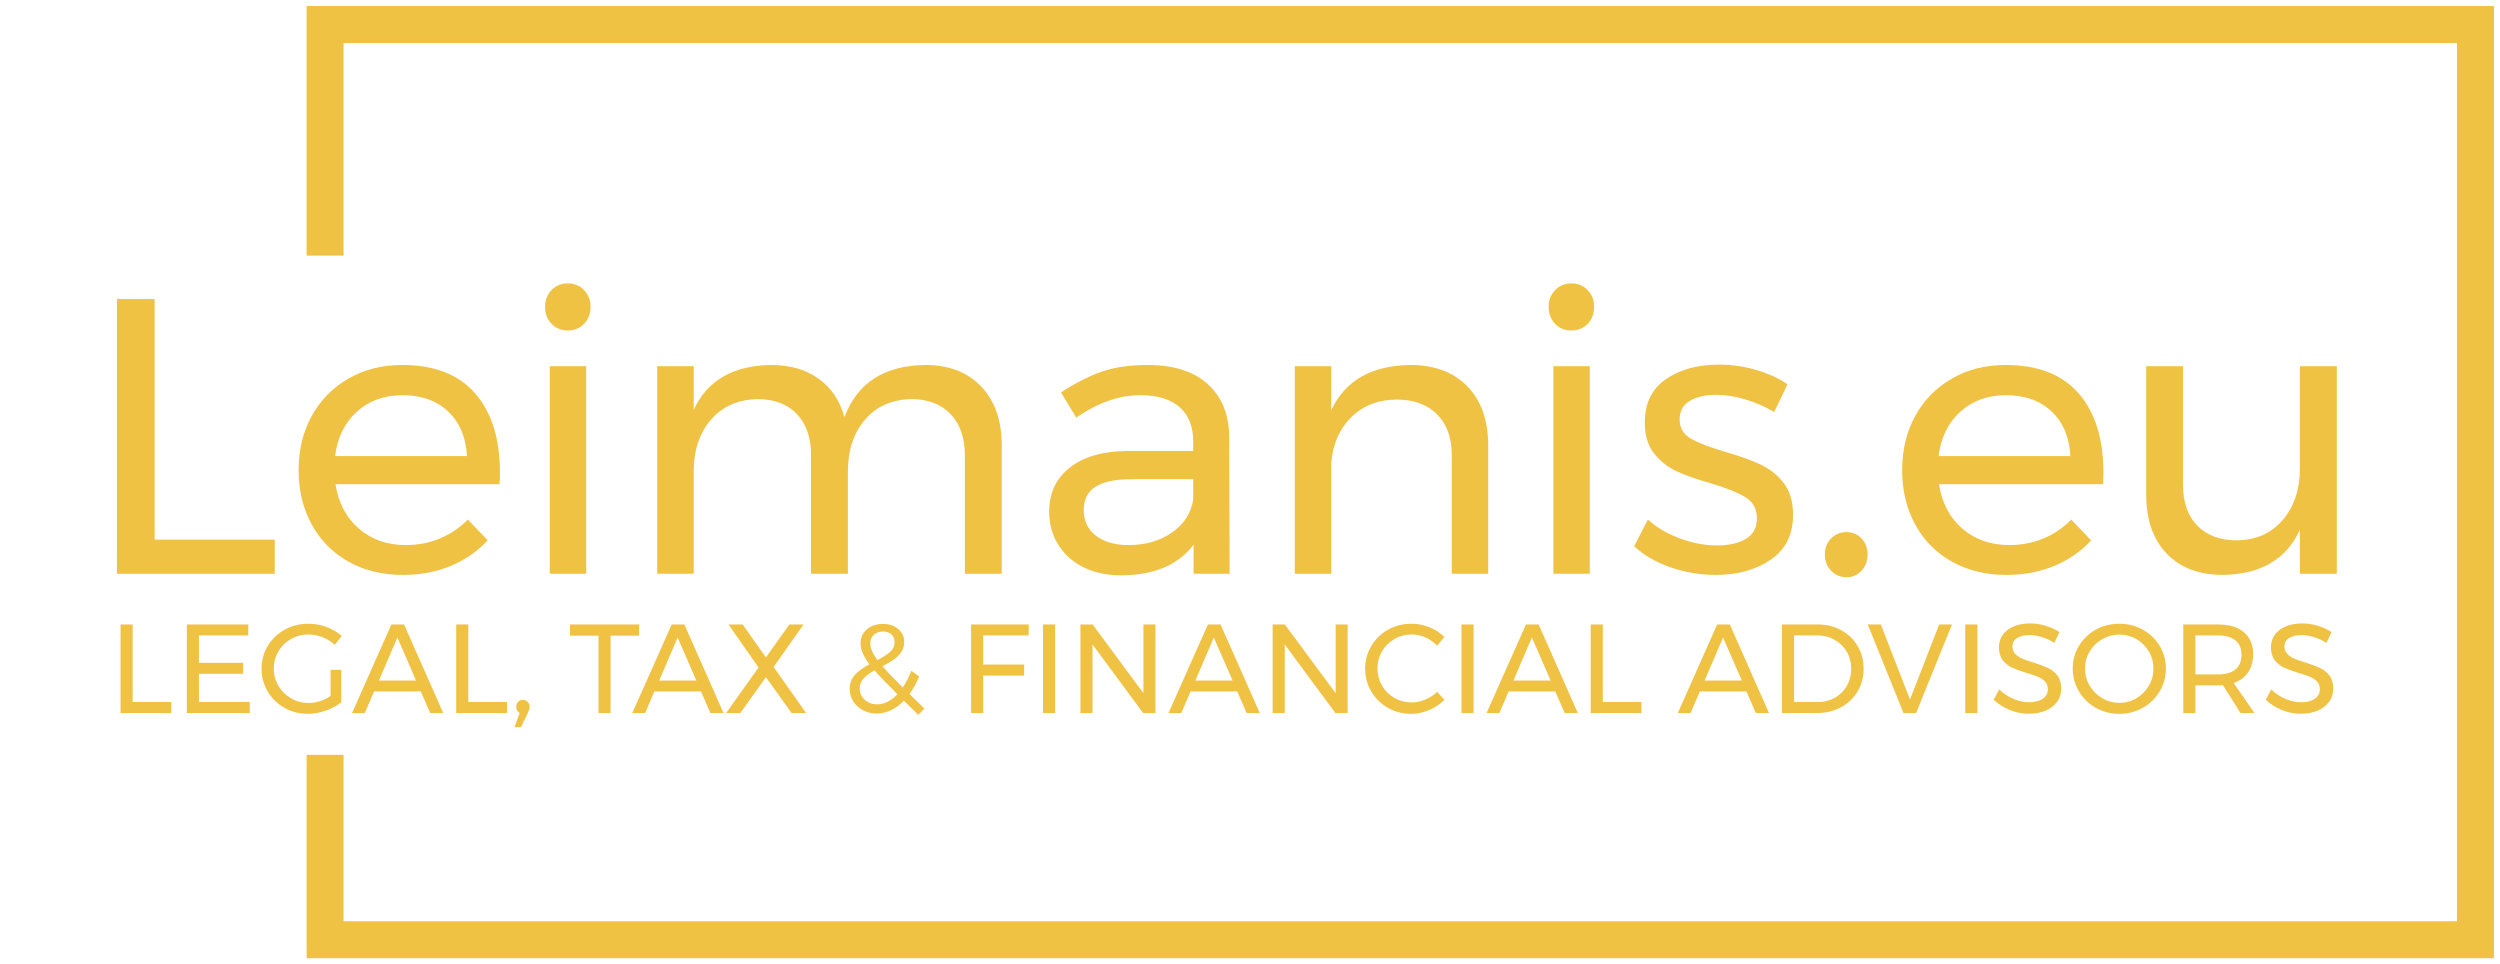
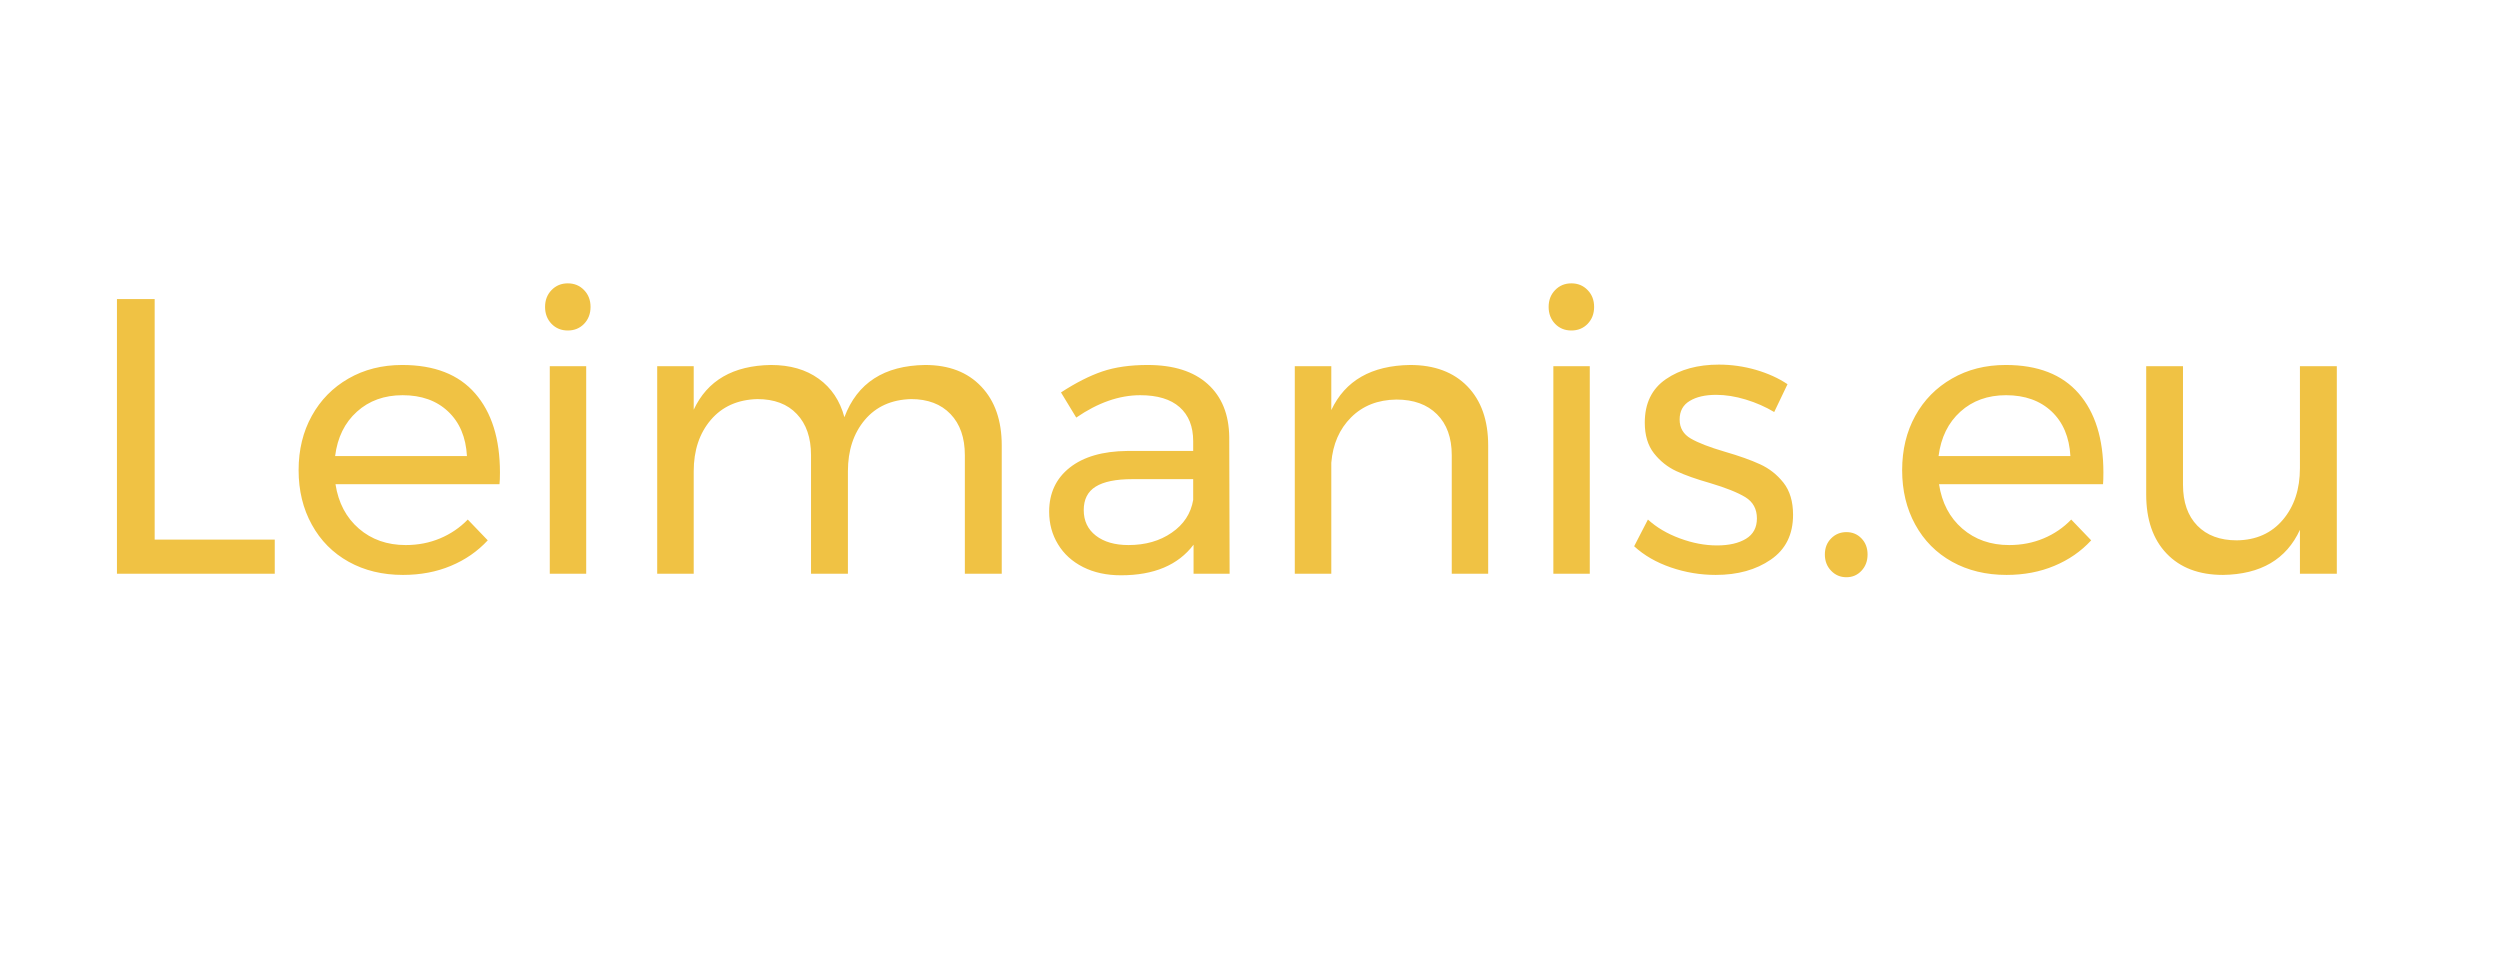
<svg xmlns="http://www.w3.org/2000/svg" version="1.0" x="0" y="0" width="2400" height="925.678" viewBox="34.784 72.847 270.433 104.306" preserveAspectRatio="xMidYMid meet" color-interpolation-filters="sRGB">
  <g>
    <defs>
      <linearGradient id="92" x1="0%" y1="0%" x2="100%" y2="0%">
        <stop offset="0%" stop-color="#fa71cd" />
        <stop offset="100%" stop-color="#9b59b6" />
      </linearGradient>
      <linearGradient id="93" x1="0%" y1="0%" x2="100%" y2="0%">
        <stop offset="0%" stop-color="#f9d423" />
        <stop offset="100%" stop-color="#f83600" />
      </linearGradient>
      <linearGradient id="94" x1="0%" y1="0%" x2="100%" y2="0%">
        <stop offset="0%" stop-color="#0064d2" />
        <stop offset="100%" stop-color="#1cb0f6" />
      </linearGradient>
      <linearGradient id="95" x1="0%" y1="0%" x2="100%" y2="0%">
        <stop offset="0%" stop-color="#f00978" />
        <stop offset="100%" stop-color="#3f51b1" />
      </linearGradient>
      <linearGradient id="96" x1="0%" y1="0%" x2="100%" y2="0%">
        <stop offset="0%" stop-color="#7873f5" />
        <stop offset="100%" stop-color="#ec77ab" />
      </linearGradient>
      <linearGradient id="97" x1="0%" y1="0%" x2="100%" y2="0%">
        <stop offset="0%" stop-color="#f9d423" />
        <stop offset="100%" stop-color="#e14fad" />
      </linearGradient>
      <linearGradient id="98" x1="0%" y1="0%" x2="100%" y2="0%">
        <stop offset="0%" stop-color="#009efd" />
        <stop offset="100%" stop-color="#2af598" />
      </linearGradient>
      <linearGradient id="99" x1="0%" y1="0%" x2="100%" y2="0%">
        <stop offset="0%" stop-color="#ffcc00" />
        <stop offset="100%" stop-color="#00b140" />
      </linearGradient>
      <linearGradient id="100" x1="0%" y1="0%" x2="100%" y2="0%">
        <stop offset="0%" stop-color="#d51007" />
        <stop offset="100%" stop-color="#ff8177" />
      </linearGradient>
      <linearGradient id="102" x1="0%" y1="0%" x2="100%" y2="0%">
        <stop offset="0%" stop-color="#a2b6df" />
        <stop offset="100%" stop-color="#0c3483" />
      </linearGradient>
      <linearGradient id="103" x1="0%" y1="0%" x2="100%" y2="0%">
        <stop offset="0%" stop-color="#7ac5d8" />
        <stop offset="100%" stop-color="#eea2a2" />
      </linearGradient>
      <linearGradient id="104" x1="0%" y1="0%" x2="100%" y2="0%">
        <stop offset="0%" stop-color="#00ecbc" />
        <stop offset="100%" stop-color="#007adf" />
      </linearGradient>
      <linearGradient id="105" x1="0%" y1="0%" x2="100%" y2="0%">
        <stop offset="0%" stop-color="#b88746" />
        <stop offset="100%" stop-color="#fdf5a6" />
      </linearGradient>
    </defs>
    <g fill="#f0c244" class="bordersvg b-d1" transform="translate(37.435,80.498)">
-       <polyline stroke="#f0c244" stroke-width="4" fill-opacity="0" fill="#143762" points="32.516,20 32.516,-5 265.13,-5 265.13,94.003 32.516,94.003 32.516,74.003" />
      <g transform="translate(0,20)">
        <g>
-           <rect stroke-width="2" class="i-icon-bg" x="0" y="0" width="260.13" height="54.003" fill-opacity="0" />
-         </g>
+           </g>
        <g transform="translate(10,3)">
          <g fill-rule="" class="tp-name" transform="translate(0,0)">
            <g transform="scale(1)">
              <g>
                <path d="M4.24 0L4.24-29.71 8.32-29.71 8.32-3.69 21.31-3.69 21.31 0 4.24 0ZM35.1-22.58Q40.32-22.58 42.99-19.5 45.67-16.42 45.67-10.95L45.67-10.95Q45.67-10.1 45.62-9.68L45.62-9.68 27.88-9.68Q28.35-6.66 30.41-4.88 32.47-3.1 35.48-3.1L35.48-3.1Q37.47-3.1 39.19-3.82 40.91-4.54 42.19-5.86L42.19-5.86 44.35-3.61Q42.69-1.82 40.36-0.85 38.03 0.13 35.18 0.13L35.18 0.13Q31.87 0.13 29.31-1.29 26.74-2.72 25.32-5.31 23.89-7.89 23.89-11.2L23.89-11.2Q23.89-14.51 25.32-17.08 26.74-19.65 29.28-21.11 31.83-22.58 35.1-22.58L35.1-22.58ZM27.84-12.73L42.1-12.73Q41.93-15.79 40.06-17.55 38.2-19.31 35.14-19.31L35.14-19.31Q32.17-19.31 30.2-17.53 28.22-15.75 27.84-12.73L27.84-12.73ZM51.06 0L51.06-22.45 55-22.45 55 0 51.06 0ZM53.01-31.41Q54.07-31.41 54.77-30.68 55.47-29.96 55.47-28.86L55.47-28.86Q55.47-27.76 54.77-27.03 54.07-26.31 53.01-26.31L53.01-26.31Q51.95-26.31 51.25-27.03 50.55-27.76 50.55-28.86L50.55-28.86Q50.55-29.96 51.25-30.68 51.95-31.41 53.01-31.41L53.01-31.41ZM91.67-22.58Q95.53-22.58 97.74-20.24 99.95-17.91 99.95-13.88L99.95-13.88 99.95 0 95.96 0 95.96-12.82Q95.96-15.66 94.41-17.27 92.86-18.89 90.14-18.89L90.14-18.89Q86.96-18.8 85.14-16.64 83.31-14.47 83.31-11.08L83.31-11.08 83.31 0 79.32 0 79.32-12.82Q79.32-15.66 77.79-17.27 76.27-18.89 73.51-18.89L73.51-18.89Q70.32-18.8 68.48-16.64 66.63-14.47 66.63-11.08L66.63-11.08 66.63 0 62.68 0 62.68-22.45 66.63-22.45 66.63-17.74Q68.84-22.49 74.99-22.58L74.99-22.58Q78.09-22.58 80.15-21.09 82.21-19.61 82.93-16.93L82.93-16.93Q85.01-22.49 91.67-22.58L91.67-22.58ZM124.6 0L120.7 0 120.7-3.14Q118.2 0.17 112.85 0.17L112.85 0.17Q110.51 0.17 108.75-0.72 106.99-1.61 106.04-3.18 105.08-4.75 105.08-6.71L105.08-6.71Q105.08-9.72 107.31-11.48 109.54-13.24 113.53-13.28L113.53-13.28 120.66-13.28 120.66-14.34Q120.66-16.72 119.19-18.02 117.73-19.31 114.93-19.31L114.93-19.31Q111.53-19.31 108.01-16.89L108.01-16.89 106.36-19.61Q108.77-21.18 110.83-21.88 112.89-22.58 115.73-22.58L115.73-22.58Q119.94-22.58 122.23-20.52 124.52-18.46 124.56-14.77L124.56-14.77 124.6 0ZM113.66-3.1Q116.41-3.1 118.34-4.44 120.28-5.77 120.66-7.98L120.66-7.98 120.66-10.23 114.08-10.23Q111.41-10.23 110.11-9.42 108.82-8.62 108.82-6.88L108.82-6.88Q108.82-5.14 110.13-4.12 111.45-3.1 113.66-3.1L113.66-3.1ZM144.13-22.58Q148.07-22.58 150.32-20.27 152.57-17.95 152.57-13.88L152.57-13.88 152.57 0 148.63 0 148.63-12.82Q148.63-15.66 147.03-17.25 145.44-18.84 142.64-18.84L142.64-18.84Q139.63-18.8 137.74-16.91 135.85-15.02 135.6-12.01L135.6-12.01 135.6 0 131.65 0 131.65-22.45 135.6-22.45 135.6-17.7Q137.85-22.49 144.13-22.58L144.13-22.58ZM159.62 0L159.62-22.45 163.56-22.45 163.56 0 159.62 0ZM161.57-31.41Q162.63-31.41 163.33-30.68 164.03-29.96 164.03-28.86L164.03-28.86Q164.03-27.76 163.33-27.03 162.63-26.31 161.57-26.31L161.57-26.31Q160.51-26.31 159.81-27.03 159.11-27.76 159.11-28.86L159.11-28.86Q159.11-29.96 159.81-30.68 160.51-31.41 161.57-31.41L161.57-31.41ZM183.51-17.49Q182.11-18.33 180.44-18.84 178.76-19.35 177.23-19.35L177.23-19.35Q175.45-19.35 174.37-18.69 173.28-18.04 173.28-16.68L173.28-16.68Q173.28-15.32 174.49-14.62 175.7-13.92 178.16-13.2L178.16-13.2Q180.5-12.52 181.98-11.84 183.47-11.16 184.51-9.85 185.55-8.53 185.55-6.37L185.55-6.37Q185.55-3.18 183.15-1.53 180.75 0.13 177.19 0.13L177.19 0.13Q174.68 0.13 172.33-0.68 169.97-1.49 168.36-2.97L168.36-2.97 169.85-5.86Q171.25-4.58 173.31-3.82 175.36-3.06 177.32-3.06L177.32-3.06Q179.27-3.06 180.46-3.78 181.64-4.5 181.64-5.98L181.64-5.98Q181.64-7.51 180.39-8.28 179.14-9.04 176.59-9.8L176.59-9.8Q174.34-10.44 172.92-11.1 171.5-11.76 170.5-13.03 169.51-14.3 169.51-16.34L169.51-16.34Q169.51-19.48 171.8-21.05 174.09-22.62 177.53-22.62L177.53-22.62Q179.56-22.62 181.54-22.05 183.51-21.47 184.95-20.5L184.95-20.5 183.51-17.49ZM191.32-4.5Q192.3-4.5 192.95-3.82 193.61-3.14 193.61-2.08L193.61-2.08Q193.61-1.02 192.95-0.32 192.3 0.38 191.32 0.38L191.32 0.38Q190.34 0.38 189.67-0.32 188.99-1.02 188.99-2.08L188.99-2.08Q188.99-3.14 189.67-3.82 190.34-4.5 191.32-4.5L191.32-4.5ZM208.55-22.58Q213.77-22.58 216.45-19.5 219.12-16.42 219.12-10.95L219.12-10.95Q219.12-10.1 219.08-9.68L219.08-9.68 201.34-9.68Q201.8-6.66 203.86-4.88 205.92-3.1 208.93-3.1L208.93-3.1Q210.93-3.1 212.65-3.82 214.37-4.54 215.64-5.86L215.64-5.86 217.8-3.61Q216.15-1.82 213.81-0.85 211.48 0.13 208.64 0.13L208.64 0.13Q205.33 0.13 202.76-1.29 200.19-2.72 198.77-5.31 197.35-7.89 197.35-11.2L197.35-11.2Q197.35-14.51 198.77-17.08 200.19-19.65 202.74-21.11 205.28-22.58 208.55-22.58L208.55-22.58ZM201.29-12.73L215.55-12.73Q215.38-15.79 213.52-17.55 211.65-19.31 208.59-19.31L208.59-19.31Q205.62-19.31 203.65-17.53 201.68-15.75 201.29-12.73L201.29-12.73ZM240.38-22.45L244.37-22.45 244.37 0 240.38 0 240.38-4.75Q238.18 0.04 232.06 0.13L232.06 0.13Q228.16 0.13 225.95-2.19 223.75-4.5 223.75-8.57L223.75-8.57 223.75-22.45 227.73-22.45 227.73-9.63Q227.73-6.79 229.28-5.2 230.83-3.61 233.55-3.61L233.55-3.61Q236.69-3.65 238.54-5.84 240.38-8.02 240.38-11.42L240.38-11.42 240.38-22.45Z" transform="translate(-4.24, 31.41)" />
              </g>
            </g>
          </g>
          <g fill-rule="" class="tp-slogan" transform="translate(0.388,36.79)">
            <g transform="scale(1, 1)">
              <g transform="scale(1.14)">
-                 <path d="M1.20 0L1.20-8.40L2.35-8.40L2.35-1.04L6.02-1.04L6.02 0L1.20 0ZM7.49 0L7.49-8.40L13.32-8.40L13.32-7.36L8.64-7.36L8.64-4.76L12.83-4.76L12.83-3.72L8.64-3.72L8.64-1.04L13.46-1.04L13.46 0L7.49 0ZM21.13-1.61L21.13-4.10L22.15-4.10L22.15-1.02Q21.52-0.52 20.66-0.22Q19.81 0.08 18.97 0.08L18.97 0.08Q17.76 0.08 16.75-0.49Q15.74-1.06 15.16-2.05Q14.58-3.04 14.58-4.21L14.58-4.21Q14.58-5.39 15.17-6.37Q15.76-7.34 16.78-7.91Q17.80-8.47 19.03-8.47L19.03-8.47Q19.91-8.47 20.74-8.16Q21.58-7.85 22.19-7.31L22.19-7.31L21.53-6.47Q21.02-6.94 20.37-7.19Q19.72-7.45 19.03-7.45L19.03-7.45Q18.13-7.45 17.38-7.02Q16.62-6.59 16.18-5.84Q15.74-5.10 15.74-4.21L15.74-4.21Q15.74-3.32 16.19-2.57Q16.63-1.82 17.39-1.39Q18.14-0.95 19.04-0.95L19.04-0.95Q19.57-0.95 20.12-1.12Q20.66-1.30 21.13-1.61L21.13-1.61ZM31.82 0L30.58 0L29.69-2.04L25.26-2.04L24.38 0L23.17 0L26.90-8.40L28.10-8.40L31.82 0ZM27.47-7.16L25.72-3.08L29.24-3.08L27.47-7.16ZM33.05 0L33.05-8.40L34.20-8.40L34.20-1.04L37.87-1.04L37.87 0L33.05 0ZM39.38-1.24Q39.65-1.24 39.83-1.06Q40.02-0.88 40.02-0.58L40.02-0.58Q40.02-0.44 39.97-0.30Q39.91-0.16 39.85-0.02L39.85-0.02L39.20 1.34L38.59 1.34L39.07-0.01Q38.90-0.10 38.82-0.25Q38.74-0.40 38.74-0.58L38.74-0.58Q38.74-0.86 38.92-1.05Q39.11-1.24 39.38-1.24L39.38-1.24ZM43.85-7.34L43.85-8.40L50.41-8.40L50.41-7.34L47.70-7.34L47.70 0L46.55 0L46.55-7.34L43.85-7.34ZM58.42 0L57.17 0L56.28-2.04L51.85-2.04L50.98 0L49.76 0L53.50-8.40L54.70-8.40L58.42 0ZM54.06-7.16L52.31-3.08L55.84-3.08L54.06-7.16ZM61.74-4.32L58.88-8.40L60.23-8.40L62.44-5.27L64.66-8.40L66.01-8.40L63.17-4.37L66.25 0L64.87 0L62.44-3.40L60.02 0L58.67 0L61.74-4.32ZM77.48-0.42L76.90 0.18L75.53-1.16Q74.96-0.58 74.31-0.26Q73.66 0.05 72.96 0.05L72.96 0.05Q72.25 0.05 71.66-0.25Q71.08-0.55 70.73-1.09Q70.39-1.62 70.39-2.28L70.39-2.28Q70.39-3.10 70.89-3.63Q71.39-4.16 72.26-4.63L72.26-4.63Q71.83-5.20 71.63-5.67Q71.42-6.14 71.42-6.60L71.42-6.60Q71.42-7.42 72.01-7.93Q72.60-8.45 73.54-8.45L73.54-8.45Q74.44-8.45 75-7.97Q75.56-7.49 75.56-6.73L75.56-6.73Q75.56-6.19 75.28-5.78Q75-5.36 74.57-5.07Q74.15-4.78 73.50-4.44L73.50-4.44Q74.10-3.74 75.43-2.42L75.43-2.42Q75.91-3.16 76.24-4.01L76.24-4.01L76.98-3.46Q76.61-2.57 76.07-1.80L76.07-1.80L77.48-0.42ZM72.34-6.61Q72.34-5.95 73.02-5.02L73.02-5.02Q73.82-5.44 74.24-5.81Q74.65-6.18 74.65-6.72L74.65-6.72Q74.65-7.18 74.35-7.45Q74.05-7.73 73.55-7.73L73.55-7.73Q73.00-7.73 72.67-7.41Q72.34-7.09 72.34-6.61L72.34-6.61ZM73.00-0.82Q73.99-0.82 74.92-1.78L74.92-1.78Q73.50-3.18 72.74-4.04L72.74-4.04Q72.07-3.67 71.71-3.28Q71.34-2.88 71.34-2.35L71.34-2.35Q71.34-1.68 71.82-1.25Q72.30-0.82 73.00-0.82L73.00-0.82ZM81.91 0L81.91-8.40L87.38-8.40L87.37-7.36L83.06-7.36L83.06-4.60L86.94-4.60L86.94-3.55L83.06-3.55L83.06 0L81.91 0ZM88.73 0L88.73-8.40L89.88-8.40L89.88 0L88.73 0ZM98.26-1.88L98.26-8.40L99.40-8.40L99.40 0L98.23 0L93.43-6.50L93.43 0L92.28 0L92.28-8.40L93.44-8.40L98.26-1.88ZM109.30 0L108.05 0L107.16-2.04L102.73-2.04L101.86 0L100.64 0L104.38-8.40L105.58-8.40L109.30 0ZM104.94-7.16L103.19-3.08L106.72-3.08L104.94-7.16ZM116.50-1.88L116.50-8.40L117.64-8.40L117.64 0L116.47 0L111.67-6.50L111.67 0L110.52 0L110.52-8.40L111.68-8.40L116.50-1.88ZM126.13-6.38Q125.65-6.89 125.02-7.17Q124.38-7.45 123.71-7.45L123.71-7.45Q122.82-7.45 122.08-7.02Q121.33-6.59 120.90-5.85Q120.47-5.11 120.47-4.22L120.47-4.22Q120.47-3.35 120.90-2.60Q121.33-1.86 122.08-1.43Q122.82-1.00 123.71-1.00L123.71-1.00Q124.37-1.00 125.00-1.27Q125.64-1.54 126.13-2.00L126.13-2.00L126.83-1.25Q126.19-0.62 125.35-0.27Q124.51 0.08 123.65 0.08L123.65 0.08Q122.45 0.08 121.45-0.49Q120.46-1.06 119.88-2.04Q119.30-3.02 119.30-4.21L119.30-4.21Q119.30-5.39 119.89-6.37Q120.47-7.34 121.48-7.91Q122.48-8.47 123.70-8.47L123.70-8.47Q124.57-8.47 125.39-8.14Q126.22-7.81 126.82-7.21L126.82-7.21L126.13-6.38ZM128.44 0L128.44-8.40L129.59-8.40L129.59 0L128.44 0ZM139.48 0L138.23 0L137.34-2.04L132.91-2.04L132.04 0L130.82 0L134.56-8.40L135.76-8.40L139.48 0ZM135.12-7.16L133.37-3.08L136.90-3.08L135.12-7.16ZM140.70 0L140.70-8.40L141.85-8.40L141.85-1.04L145.52-1.04L145.52 0L140.70 0ZM157.62 0L156.37 0L155.48-2.04L151.06-2.04L150.18 0L148.97 0L152.70-8.40L153.90-8.40L157.62 0ZM153.26-7.16L151.51-3.08L155.04-3.08L153.26-7.16ZM162.26-8.40Q163.49-8.40 164.48-7.85Q165.47-7.31 166.03-6.35Q166.60-5.39 166.60-4.20L166.60-4.20Q166.60-3.01 166.03-2.05Q165.46-1.09 164.46-0.55Q163.46 0 162.23 0L162.23 0L158.84 0L158.84-8.40L162.26-8.40ZM162.29-1.04Q163.16-1.04 163.88-1.45Q164.59-1.86 165.01-2.58Q165.42-3.30 165.42-4.19L165.42-4.19Q165.42-5.09 165.00-5.81Q164.58-6.53 163.85-6.94Q163.13-7.36 162.24-7.36L162.24-7.36L160.00-7.36L160.00-1.04L162.29-1.04ZM170.38 0L166.99-8.40L168.23-8.40L171.00-1.28L173.77-8.40L174.98-8.40L171.58 0L170.38 0ZM176.24 0L176.24-8.40L177.40-8.40L177.40 0L176.24 0ZM184.70-6.65Q184.12-7.02 183.49-7.21Q182.86-7.39 182.33-7.39L182.33-7.39Q181.60-7.39 181.16-7.11Q180.72-6.83 180.72-6.34L180.72-6.34Q180.72-5.89 180.98-5.61Q181.25-5.33 181.63-5.17Q182.02-5.00 182.70-4.79L182.70-4.79Q183.55-4.52 184.08-4.28Q184.61-4.04 184.98-3.57Q185.35-3.10 185.35-2.32L185.35-2.32Q185.35-1.60 184.96-1.06Q184.57-0.52 183.87-0.22Q183.17 0.07 182.26 0.07L182.26 0.07Q181.33 0.07 180.46-0.29Q179.58-0.65 178.94-1.25L178.94-1.25L179.46-2.24Q180.06-1.66 180.81-1.34Q181.56-1.02 182.27-1.02L182.27-1.02Q183.11-1.02 183.59-1.35Q184.08-1.68 184.08-2.24L184.08-2.24Q184.08-2.69 183.82-2.98Q183.55-3.26 183.15-3.43Q182.75-3.60 182.06-3.80L182.06-3.80Q181.22-4.06 180.70-4.30Q180.17-4.54 179.80-5.00Q179.44-5.47 179.44-6.24L179.44-6.24Q179.44-6.91 179.81-7.43Q180.18-7.94 180.85-8.22Q181.52-8.50 182.41-8.50L182.41-8.50Q183.17-8.50 183.89-8.27Q184.62-8.05 185.18-7.68L185.18-7.68L184.70-6.65ZM190.86-8.47Q192.07-8.47 193.09-7.91Q194.10-7.34 194.69-6.37Q195.28-5.39 195.28-4.21L195.28-4.21Q195.28-3.04 194.69-2.05Q194.10-1.06 193.09-0.49Q192.07 0.08 190.86 0.08L190.86 0.08Q189.65 0.08 188.63-0.49Q187.62-1.06 187.03-2.05Q186.44-3.04 186.44-4.21L186.44-4.21Q186.44-5.39 187.03-6.37Q187.62-7.34 188.63-7.91Q189.64-8.47 190.86-8.47L190.86-8.47ZM190.87-7.44Q190.00-7.44 189.25-7.01Q188.50-6.58 188.05-5.84Q187.61-5.10 187.61-4.21L187.61-4.21Q187.61-3.32 188.05-2.58Q188.50-1.84 189.25-1.40Q190.00-0.96 190.87-0.96L190.87-0.96Q191.75-0.96 192.49-1.40Q193.22-1.84 193.66-2.58Q194.10-3.32 194.10-4.21L194.10-4.21Q194.10-5.10 193.66-5.84Q193.22-6.58 192.49-7.01Q191.75-7.44 190.87-7.44L190.87-7.44ZM203.68 0L202.36 0L200.69-2.64Q200.40-2.62 200.22-2.62L200.22-2.62L198.08-2.62L198.08 0L196.93 0L196.93-8.40L200.22-8.40Q201.82-8.40 202.69-7.66Q203.56-6.92 203.56-5.57L203.56-5.57Q203.56-4.55 203.08-3.85Q202.61-3.16 201.72-2.84L201.72-2.84L203.68 0ZM198.08-3.66L200.22-3.66Q201.30-3.66 201.88-4.13Q202.45-4.61 202.45-5.53L202.45-5.53Q202.45-6.43 201.88-6.89Q201.30-7.36 200.22-7.36L200.22-7.36L198.08-7.36L198.08-3.66ZM210.52-6.65Q209.93-7.02 209.30-7.21Q208.67-7.39 208.14-7.39L208.14-7.39Q207.41-7.39 206.97-7.11Q206.53-6.83 206.53-6.34L206.53-6.34Q206.53-5.89 206.80-5.61Q207.06-5.33 207.44-5.17Q207.83-5.00 208.51-4.79L208.51-4.79Q209.36-4.52 209.89-4.28Q210.42-4.04 210.79-3.57Q211.16-3.10 211.16-2.32L211.16-2.32Q211.16-1.60 210.77-1.06Q210.38-0.52 209.68-0.22Q208.98 0.07 208.07 0.07L208.07 0.07Q207.14 0.07 206.27-0.29Q205.39-0.65 204.76-1.25L204.76-1.25L205.27-2.24Q205.87-1.66 206.62-1.34Q207.37-1.02 208.08-1.02L208.08-1.02Q208.92-1.02 209.41-1.35Q209.89-1.68 209.89-2.24L209.89-2.24Q209.89-2.69 209.63-2.98Q209.36-3.26 208.96-3.43Q208.56-3.60 207.88-3.80L207.88-3.80Q207.04-4.06 206.51-4.30Q205.98-4.54 205.61-5.00Q205.25-5.47 205.25-6.24L205.25-6.24Q205.25-6.91 205.62-7.43Q205.99-7.94 206.66-8.22Q207.34-8.50 208.22-8.50L208.22-8.50Q208.98-8.50 209.71-8.27Q210.43-8.05 211.00-7.68L211.00-7.68L210.52-6.65Z" transform="translate(-1.2, 8.496)" />
-               </g>
+                 </g>
            </g>
          </g>
        </g>
      </g>
    </g>
    <defs v-gra="od" />
  </g>
</svg>